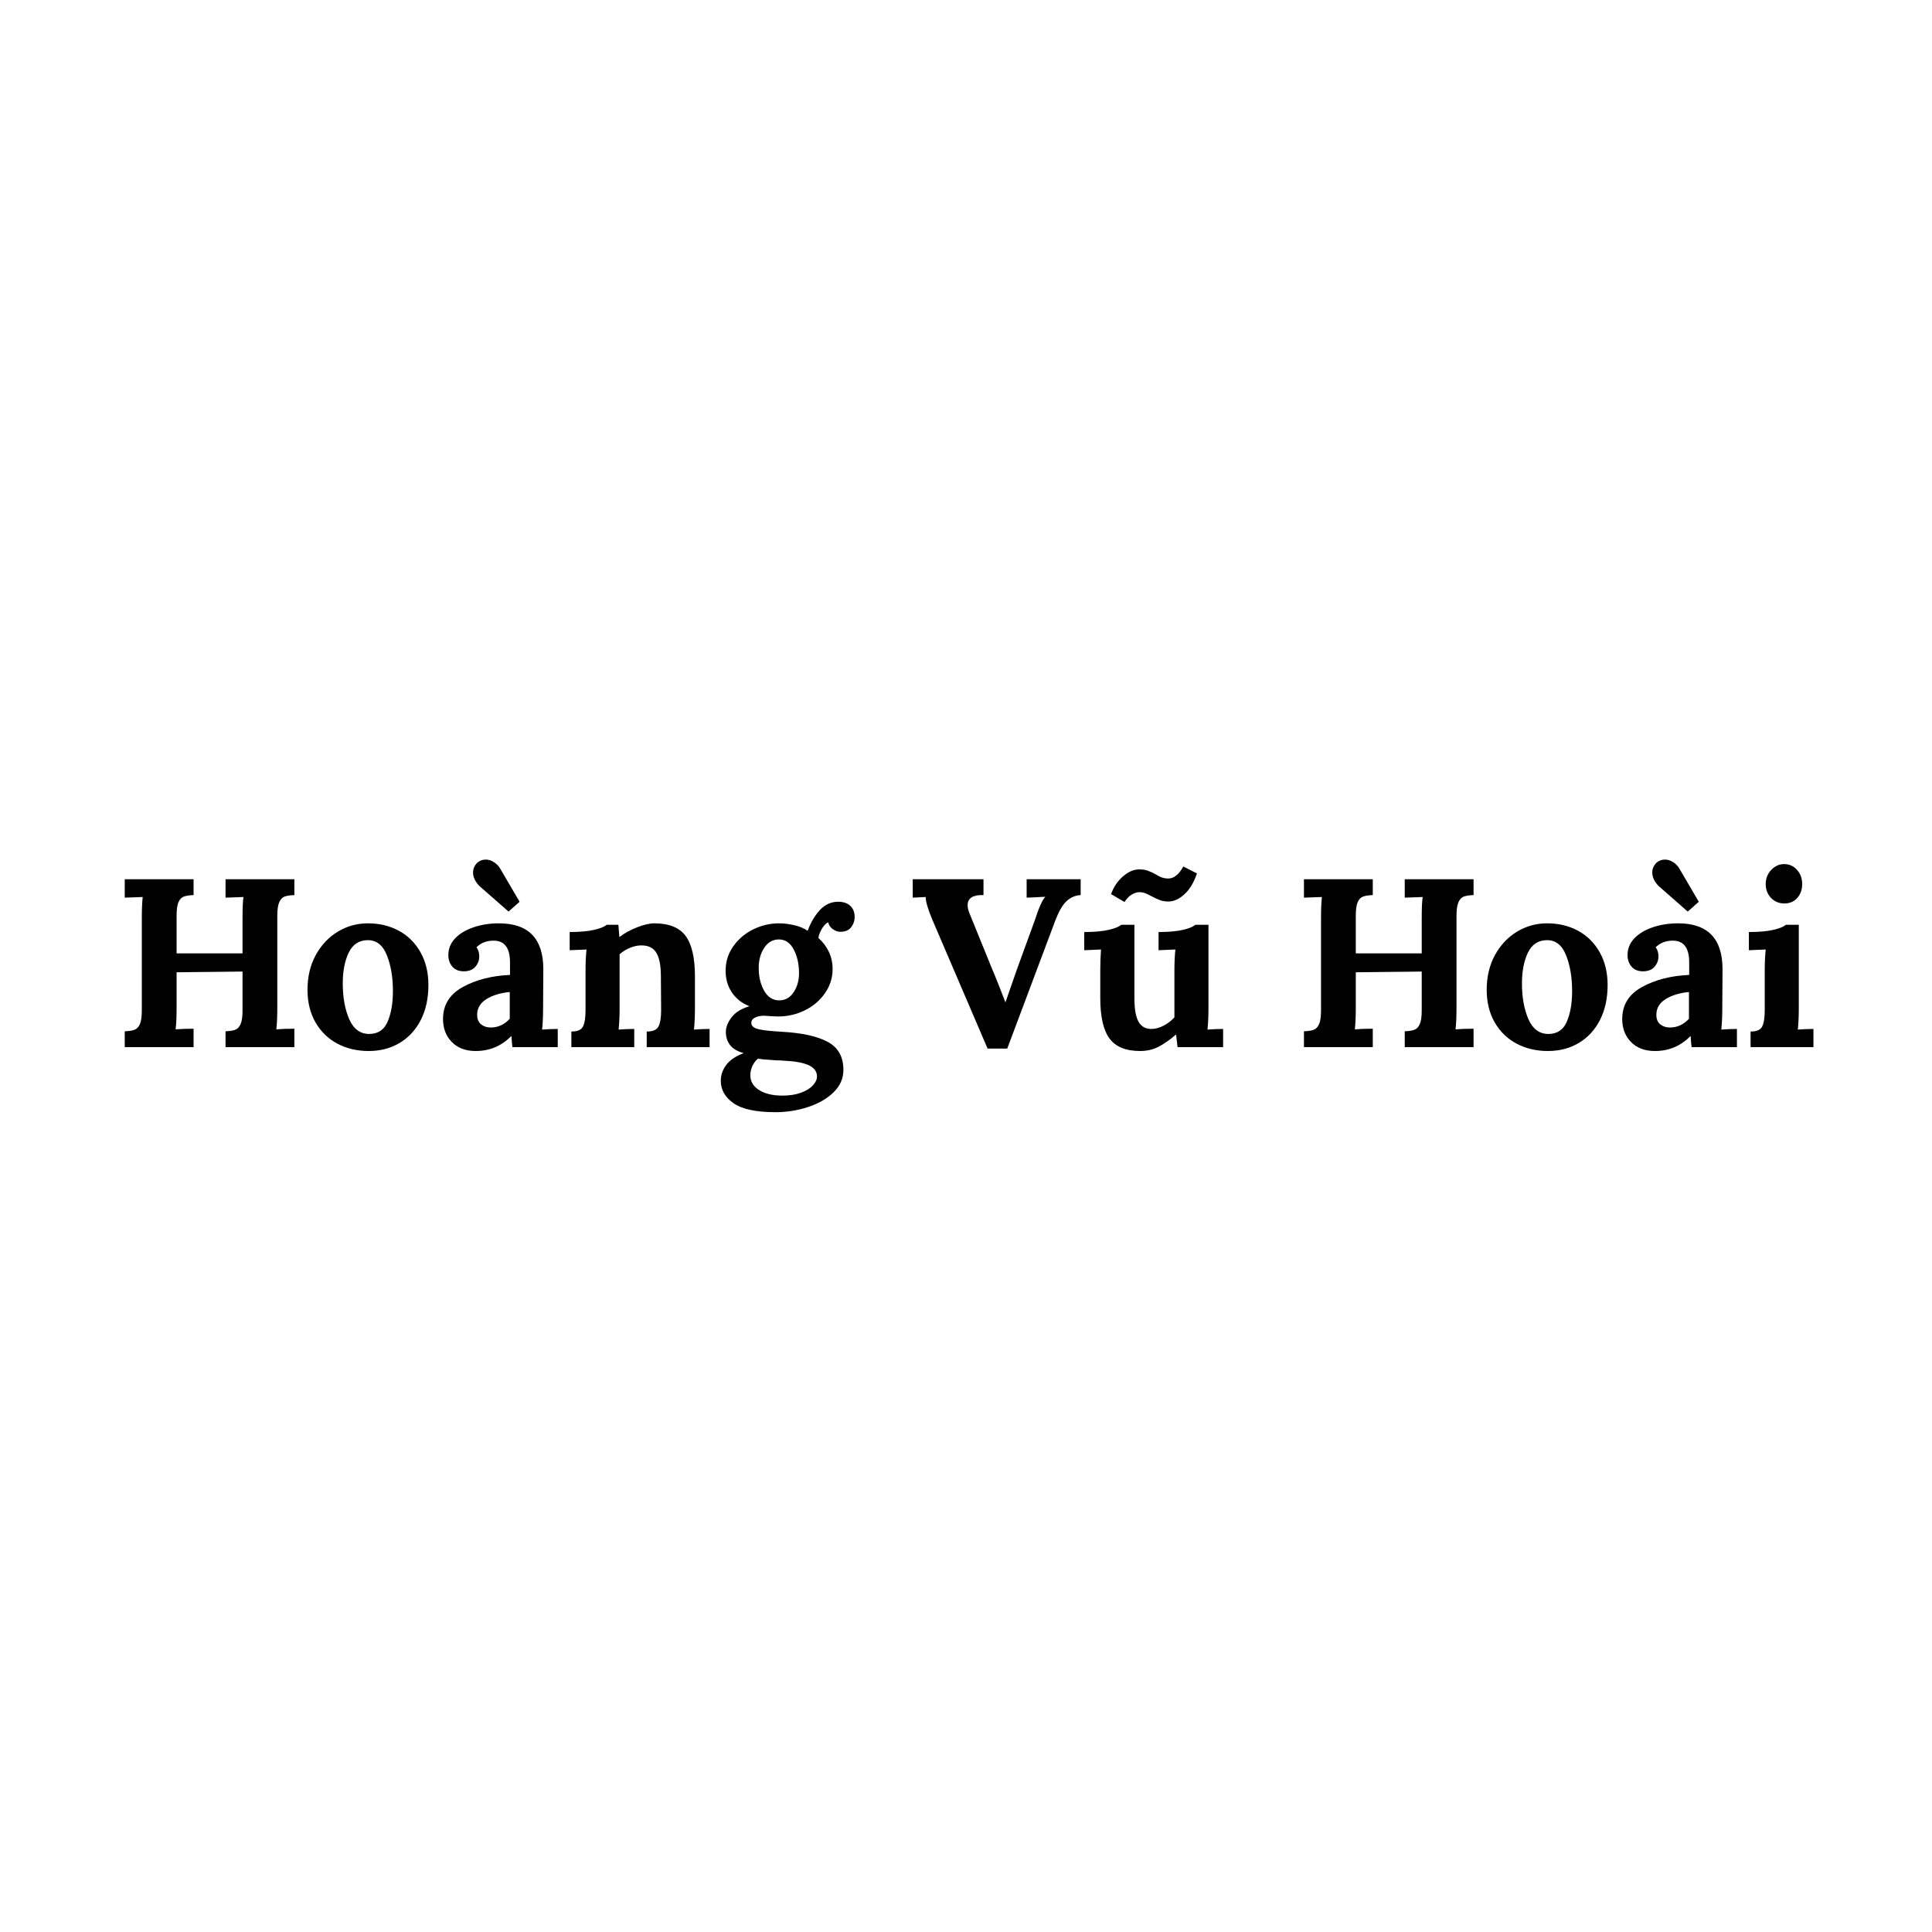
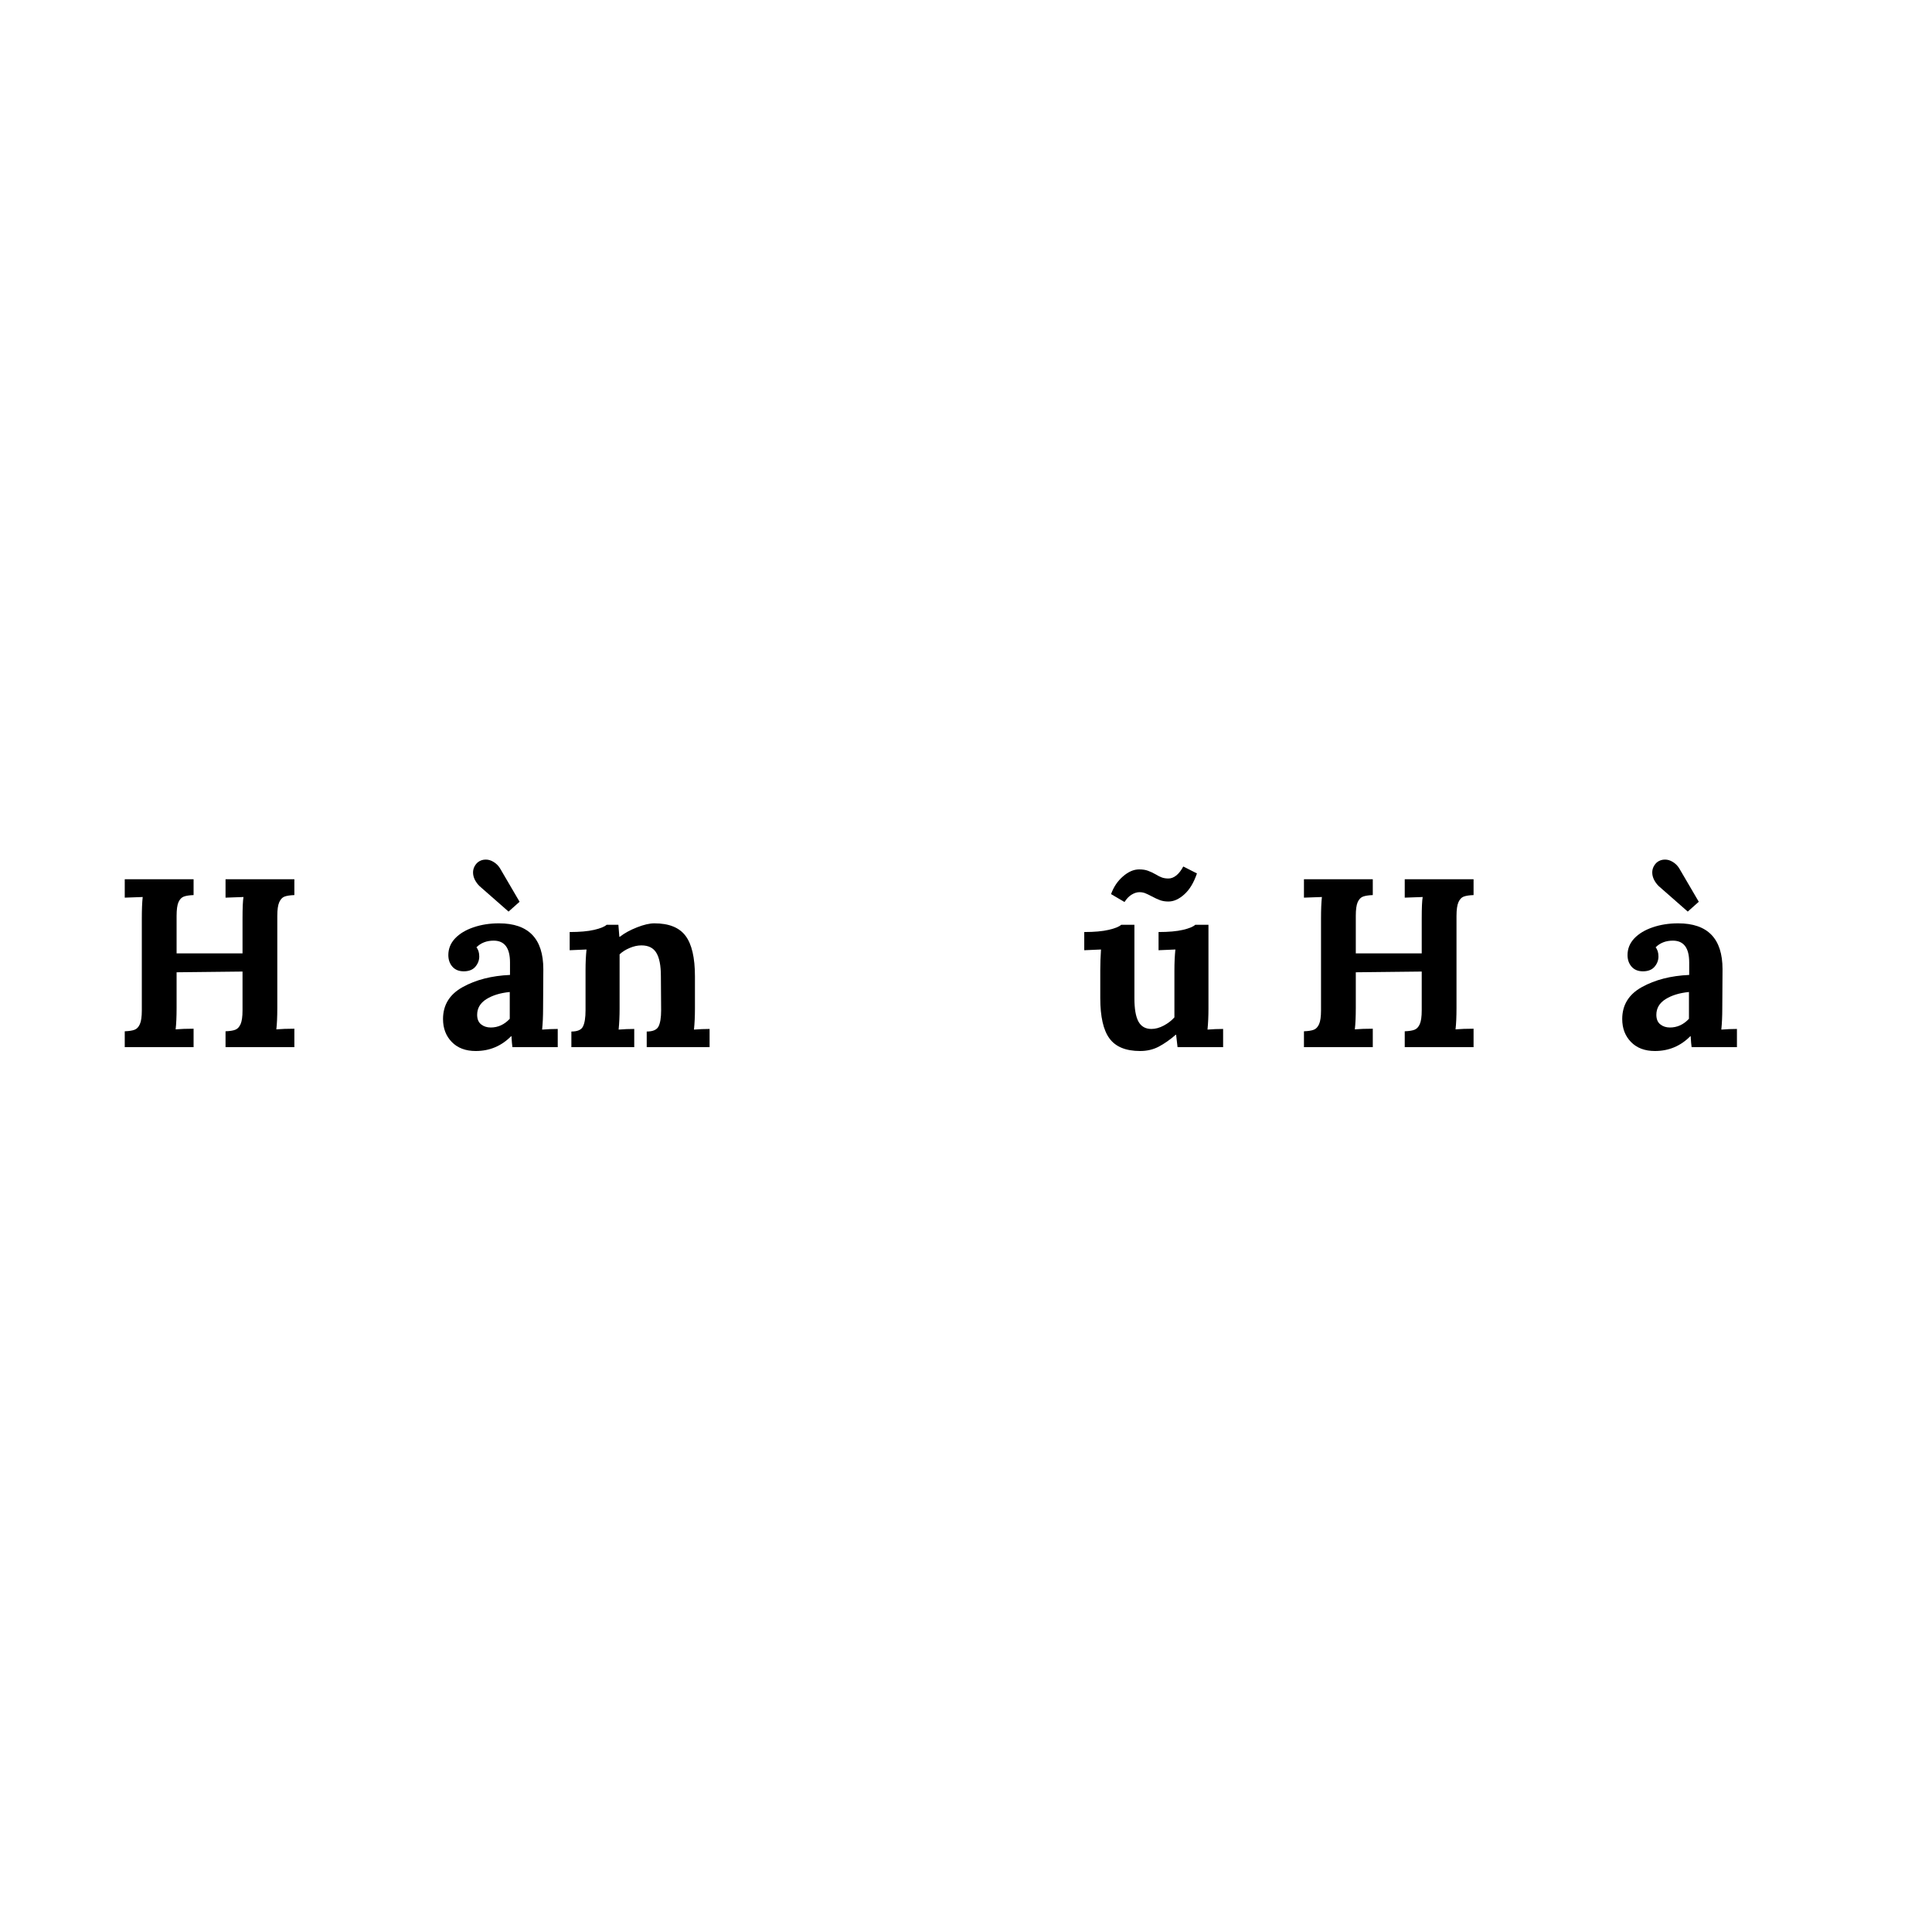
<svg xmlns="http://www.w3.org/2000/svg" width="500" viewBox="0 0 375 375" height="500" preserveAspectRatio="xMidYMid meet">
  <defs>
    <g />
  </defs>
  <g fill="#000000" fill-opacity="1">
    <g transform="translate(21.886, 203.25)">
      <g>
        <path d="M 2.328 -3.078 C 3.16 -3.109 3.797 -3.207 4.234 -3.375 C 4.672 -3.539 5.016 -3.906 5.266 -4.469 C 5.516 -5.031 5.641 -5.914 5.641 -7.125 L 5.641 -24.953 C 5.641 -26.691 5.695 -28.086 5.812 -29.141 L 2.328 -29.016 L 2.328 -32.594 L 15.688 -32.594 L 15.688 -29.516 C 14.852 -29.484 14.219 -29.383 13.781 -29.219 C 13.344 -29.051 13 -28.688 12.75 -28.125 C 12.508 -27.562 12.391 -26.676 12.391 -25.469 L 12.391 -18.203 L 25.188 -18.203 L 25.188 -24.953 C 25.188 -27.035 25.25 -28.43 25.375 -29.141 L 21.891 -29.016 L 21.891 -32.594 L 35.25 -32.594 L 35.25 -29.516 C 34.406 -29.484 33.766 -29.383 33.328 -29.219 C 32.898 -29.051 32.562 -28.688 32.312 -28.125 C 32.062 -27.562 31.938 -26.676 31.938 -25.469 L 31.938 -7.641 C 31.938 -5.898 31.875 -4.504 31.75 -3.453 C 32.75 -3.535 33.914 -3.578 35.25 -3.578 L 35.25 0 L 21.891 0 L 21.891 -3.078 C 22.723 -3.109 23.352 -3.207 23.781 -3.375 C 24.219 -3.539 24.562 -3.906 24.812 -4.469 C 25.062 -5.031 25.188 -5.914 25.188 -7.125 L 25.188 -14.672 L 12.391 -14.531 L 12.391 -7.641 C 12.391 -5.898 12.328 -4.504 12.203 -3.453 C 13.191 -3.535 14.352 -3.578 15.688 -3.578 L 15.688 0 L 2.328 0 Z M 2.328 -3.078 " />
      </g>
    </g>
  </g>
  <g fill="#000000" fill-opacity="1">
    <g transform="translate(58.248, 203.25)">
      <g>
-         <path d="M 13.312 0.75 C 11.051 0.75 9.02 0.27 7.219 -0.688 C 5.414 -1.656 4 -3.039 2.969 -4.844 C 1.945 -6.645 1.438 -8.738 1.438 -11.125 C 1.438 -13.645 1.961 -15.879 3.016 -17.828 C 4.078 -19.785 5.5 -21.305 7.281 -22.391 C 9.07 -23.484 11.035 -24.031 13.172 -24.031 C 15.41 -24.031 17.414 -23.547 19.188 -22.578 C 20.957 -21.617 22.352 -20.227 23.375 -18.406 C 24.395 -16.594 24.906 -14.477 24.906 -12.062 C 24.906 -9.477 24.414 -7.223 23.438 -5.297 C 22.469 -3.379 21.102 -1.891 19.344 -0.828 C 17.594 0.223 15.582 0.75 13.312 0.75 Z M 13.406 -2.562 C 15.113 -2.562 16.305 -3.352 16.984 -4.938 C 17.672 -6.52 18.016 -8.504 18.016 -10.891 C 18.016 -13.566 17.625 -15.879 16.844 -17.828 C 16.07 -19.785 14.848 -20.766 13.172 -20.766 C 11.461 -20.766 10.219 -19.957 9.438 -18.344 C 8.664 -16.727 8.281 -14.742 8.281 -12.391 C 8.281 -9.68 8.695 -7.363 9.531 -5.438 C 10.375 -3.52 11.664 -2.562 13.406 -2.562 Z M 13.406 -2.562 " />
-       </g>
+         </g>
    </g>
  </g>
  <g fill="#000000" fill-opacity="1">
    <g transform="translate(84.6, 203.25)">
      <g>
        <path d="M 7.734 0.75 C 5.773 0.75 4.227 0.164 3.094 -1 C 1.957 -2.164 1.391 -3.648 1.391 -5.453 C 1.391 -8.18 2.66 -10.25 5.203 -11.656 C 7.754 -13.07 10.816 -13.859 14.391 -14.016 L 14.391 -16.438 C 14.391 -19.258 13.332 -20.672 11.219 -20.672 C 9.852 -20.672 8.738 -20.238 7.875 -19.375 C 8.238 -18.938 8.422 -18.344 8.422 -17.594 C 8.422 -16.852 8.164 -16.188 7.656 -15.594 C 7.145 -15.008 6.395 -14.719 5.406 -14.719 C 4.469 -14.719 3.734 -15.02 3.203 -15.625 C 2.68 -16.227 2.422 -16.977 2.422 -17.875 C 2.422 -19.094 2.852 -20.164 3.719 -21.094 C 4.594 -22.02 5.781 -22.738 7.281 -23.25 C 8.789 -23.77 10.445 -24.031 12.25 -24.031 C 17.988 -24.031 20.859 -21.062 20.859 -15.125 L 20.812 -7.5 C 20.812 -6.008 20.75 -4.645 20.625 -3.406 C 21.645 -3.488 22.656 -3.531 23.656 -3.531 L 23.656 0 L 14.859 0 C 14.797 -0.406 14.734 -1.117 14.672 -2.141 L 14.625 -2.141 C 12.727 -0.211 10.43 0.75 7.734 0.75 Z M 10.656 -3.812 C 12.062 -3.812 13.289 -4.375 14.344 -5.5 L 14.344 -10.703 C 12.508 -10.523 10.992 -10.062 9.797 -9.312 C 8.609 -8.562 8.016 -7.551 8.016 -6.281 C 8.016 -5.445 8.27 -4.828 8.781 -4.422 C 9.289 -4.016 9.914 -3.812 10.656 -3.812 Z M 8.484 -31.25 C 8.109 -31.613 7.801 -32.031 7.562 -32.5 C 7.332 -32.969 7.219 -33.43 7.219 -33.891 C 7.219 -34.641 7.516 -35.297 8.109 -35.859 C 8.566 -36.223 9.094 -36.406 9.688 -36.406 C 10.219 -36.406 10.727 -36.25 11.219 -35.938 C 11.719 -35.633 12.125 -35.234 12.438 -34.734 L 16.25 -28.219 L 14.109 -26.312 Z M 8.484 -31.25 " />
      </g>
    </g>
  </g>
  <g fill="#000000" fill-opacity="1">
    <g transform="translate(108.997, 203.25)">
      <g>
        <path d="M 1.906 -3.031 C 3.082 -3.031 3.832 -3.352 4.156 -4 C 4.488 -4.656 4.656 -5.711 4.656 -7.172 L 4.656 -15 C 4.656 -16.395 4.719 -17.711 4.844 -18.953 L 1.578 -18.812 L 1.578 -22.344 C 3.535 -22.344 5.117 -22.484 6.328 -22.766 C 7.535 -23.047 8.344 -23.375 8.75 -23.75 L 11.031 -23.75 C 11.031 -23.688 11.094 -22.91 11.219 -21.422 L 11.312 -21.422 C 12.219 -22.129 13.328 -22.738 14.641 -23.25 C 15.961 -23.77 17.086 -24.031 18.016 -24.031 C 20.836 -24.031 22.852 -23.223 24.062 -21.609 C 25.281 -19.992 25.891 -17.367 25.891 -13.734 L 25.891 -7.5 C 25.891 -6.008 25.828 -4.645 25.703 -3.406 C 26.723 -3.488 27.734 -3.531 28.734 -3.531 L 28.734 0 L 16.531 0 L 16.531 -3.031 C 17.707 -3.031 18.469 -3.352 18.812 -4 C 19.156 -4.656 19.328 -5.711 19.328 -7.172 L 19.281 -13.781 C 19.281 -15.832 18.988 -17.336 18.406 -18.297 C 17.832 -19.266 16.863 -19.75 15.5 -19.75 C 14.758 -19.75 14 -19.582 13.219 -19.25 C 12.445 -18.926 11.797 -18.516 11.266 -18.016 L 11.266 -7.5 C 11.266 -6.008 11.203 -4.645 11.078 -3.406 C 12.078 -3.488 13.086 -3.531 14.109 -3.531 L 14.109 0 L 1.906 0 Z M 1.906 -3.031 " />
      </g>
    </g>
  </g>
  <g fill="#000000" fill-opacity="1">
    <g transform="translate(138.608, 203.25)">
      <g>
-         <path d="M 11.922 12.625 C 8.16 12.625 5.445 12.047 3.781 10.891 C 2.125 9.742 1.297 8.285 1.297 6.516 C 1.297 5.43 1.645 4.414 2.344 3.469 C 3.051 2.52 4.18 1.75 5.734 1.156 C 4.516 0.82 3.633 0.301 3.094 -0.406 C 2.551 -1.125 2.281 -1.969 2.281 -2.938 C 2.281 -3.863 2.645 -4.805 3.375 -5.766 C 4.102 -6.734 5.242 -7.453 6.797 -7.922 L 6.797 -7.969 C 5.398 -8.52 4.289 -9.395 3.469 -10.594 C 2.645 -11.789 2.234 -13.211 2.234 -14.859 C 2.234 -16.586 2.723 -18.148 3.703 -19.547 C 4.68 -20.953 5.969 -22.051 7.562 -22.844 C 9.164 -23.633 10.852 -24.031 12.625 -24.031 C 13.551 -24.031 14.523 -23.91 15.547 -23.672 C 16.578 -23.441 17.445 -23.078 18.156 -22.578 C 18.75 -24.191 19.539 -25.535 20.531 -26.609 C 21.531 -27.68 22.711 -28.219 24.078 -28.219 C 25.098 -28.219 25.883 -27.953 26.438 -27.422 C 27 -26.898 27.281 -26.172 27.281 -25.234 C 27.281 -24.523 27.055 -23.875 26.609 -23.281 C 26.16 -22.688 25.453 -22.391 24.484 -22.391 C 23.992 -22.391 23.504 -22.566 23.016 -22.922 C 22.535 -23.285 22.25 -23.719 22.156 -24.219 C 21.758 -24.094 21.359 -23.695 20.953 -23.031 C 20.547 -22.363 20.312 -21.75 20.25 -21.188 C 21.125 -20.406 21.801 -19.504 22.281 -18.484 C 22.758 -17.461 23 -16.359 23 -15.172 C 23 -13.441 22.5 -11.867 21.5 -10.453 C 20.508 -9.035 19.207 -7.93 17.594 -7.141 C 15.977 -6.348 14.258 -5.953 12.438 -5.953 L 11.125 -6 C 10.445 -6.062 9.953 -6.094 9.641 -6.094 C 8.953 -6.094 8.375 -5.969 7.906 -5.719 C 7.445 -5.477 7.219 -5.141 7.219 -4.703 C 7.219 -4.141 7.645 -3.742 8.5 -3.516 C 9.352 -3.285 10.91 -3.109 13.172 -2.984 C 17.086 -2.766 20.051 -2.109 22.062 -1.016 C 24.082 0.066 25.094 1.879 25.094 4.422 C 25.094 6.098 24.445 7.555 23.156 8.797 C 21.875 10.035 20.211 10.984 18.172 11.641 C 16.141 12.297 14.055 12.625 11.922 12.625 Z M 12.625 -9.078 C 13.801 -9.078 14.738 -9.602 15.438 -10.656 C 16.133 -11.719 16.484 -12.945 16.484 -14.344 C 16.484 -16.113 16.141 -17.648 15.453 -18.953 C 14.773 -20.254 13.816 -20.906 12.578 -20.906 C 11.391 -20.906 10.438 -20.359 9.719 -19.266 C 9.008 -18.18 8.656 -16.895 8.656 -15.406 C 8.656 -13.664 9.008 -12.176 9.719 -10.938 C 10.438 -9.695 11.406 -9.078 12.625 -9.078 Z M 13.266 9.406 C 14.66 9.406 15.863 9.219 16.875 8.844 C 17.883 8.469 18.648 7.992 19.172 7.422 C 19.703 6.848 19.969 6.27 19.969 5.688 C 19.969 4.719 19.414 3.984 18.312 3.484 C 17.219 2.992 15.535 2.703 13.266 2.609 C 13.016 2.578 12.613 2.562 12.062 2.562 C 11.75 2.531 11.203 2.488 10.422 2.438 C 9.648 2.395 9.016 2.328 8.516 2.234 C 8.055 2.609 7.691 3.086 7.422 3.672 C 7.16 4.266 7.031 4.859 7.031 5.453 C 7.031 6.66 7.598 7.617 8.734 8.328 C 9.867 9.047 11.379 9.406 13.266 9.406 Z M 13.266 9.406 " />
-       </g>
+         </g>
    </g>
  </g>
  <g fill="#000000" fill-opacity="1">
    <g transform="translate(164.541, 203.25)">
      <g />
    </g>
  </g>
  <g fill="#000000" fill-opacity="1">
    <g transform="translate(176.786, 203.25)">
      <g>
-         <path d="M 4.188 -24.719 C 3.32 -26.77 2.891 -28.242 2.891 -29.141 L 0.375 -29.016 L 0.375 -32.594 L 14.109 -32.594 L 14.109 -29.516 C 12.055 -29.578 11.031 -28.926 11.031 -27.562 C 11.031 -27.062 11.156 -26.52 11.406 -25.938 L 15.688 -15.406 C 16.062 -14.539 16.531 -13.395 17.094 -11.969 C 17.281 -11.469 17.695 -10.395 18.344 -8.75 L 18.391 -8.75 L 20.625 -15.172 L 24.172 -24.906 C 24.848 -27.051 25.484 -28.461 26.078 -29.141 L 26.078 -29.188 L 23.656 -29.062 L 22.484 -29.016 L 22.484 -32.594 L 32.969 -32.594 L 32.969 -29.516 C 31.883 -29.453 30.953 -29.039 30.172 -28.281 C 29.398 -27.52 28.688 -26.27 28.031 -24.531 L 18.719 0.281 L 14.906 0.281 Z M 4.188 -24.719 " />
-       </g>
+         </g>
    </g>
  </g>
  <g fill="#000000" fill-opacity="1">
    <g transform="translate(209.75, 203.25)">
      <g>
        <path d="M 11.547 0.75 C 8.785 0.75 6.805 -0.055 5.609 -1.672 C 4.41 -3.285 3.812 -5.91 3.812 -9.547 L 3.812 -14.906 C 3.812 -16.207 3.859 -17.555 3.953 -18.953 L 0.703 -18.812 L 0.703 -22.344 C 2.648 -22.344 4.227 -22.484 5.438 -22.766 C 6.656 -23.047 7.469 -23.375 7.875 -23.75 L 10.438 -23.75 L 10.438 -9.5 C 10.438 -7.445 10.695 -5.938 11.219 -4.969 C 11.75 -4.008 12.586 -3.531 13.734 -3.531 C 14.516 -3.531 15.316 -3.75 16.141 -4.188 C 16.961 -4.625 17.648 -5.156 18.203 -5.781 L 18.203 -14.906 C 18.203 -16.363 18.266 -17.711 18.391 -18.953 L 15.125 -18.812 L 15.125 -22.344 C 17.082 -22.344 18.66 -22.484 19.859 -22.766 C 21.055 -23.047 21.852 -23.375 22.25 -23.75 L 24.812 -23.75 L 24.812 -7.5 C 24.812 -6.008 24.75 -4.645 24.625 -3.406 C 25.625 -3.488 26.633 -3.531 27.656 -3.531 L 27.656 0 L 18.812 0 L 18.531 -2.422 L 18.484 -2.422 C 17.336 -1.43 16.227 -0.656 15.156 -0.094 C 14.082 0.469 12.879 0.75 11.547 0.75 Z M 5.906 -29.703 C 6.406 -31.098 7.176 -32.242 8.219 -33.141 C 9.258 -34.047 10.305 -34.5 11.359 -34.5 C 12.047 -34.5 12.617 -34.41 13.078 -34.234 C 13.547 -34.066 14.047 -33.832 14.578 -33.531 C 15.035 -33.25 15.441 -33.047 15.797 -32.922 C 16.16 -32.797 16.578 -32.734 17.047 -32.734 C 17.566 -32.734 18.078 -32.93 18.578 -33.328 C 19.078 -33.734 19.523 -34.312 19.922 -35.062 L 22.578 -33.719 C 21.961 -31.914 21.141 -30.555 20.109 -29.641 C 19.086 -28.723 18.066 -28.266 17.047 -28.266 C 16.453 -28.266 15.914 -28.348 15.438 -28.516 C 14.957 -28.691 14.406 -28.945 13.781 -29.281 C 13.25 -29.562 12.82 -29.766 12.5 -29.891 C 12.176 -30.016 11.812 -30.078 11.406 -30.078 C 10.938 -30.078 10.445 -29.926 9.938 -29.625 C 9.426 -29.332 8.953 -28.848 8.516 -28.172 Z M 5.906 -29.703 " />
      </g>
    </g>
  </g>
  <g fill="#000000" fill-opacity="1">
    <g transform="translate(238.523, 203.25)">
      <g />
    </g>
  </g>
  <g fill="#000000" fill-opacity="1">
    <g transform="translate(250.768, 203.25)">
      <g>
        <path d="M 2.328 -3.078 C 3.16 -3.109 3.797 -3.207 4.234 -3.375 C 4.672 -3.539 5.016 -3.906 5.266 -4.469 C 5.516 -5.031 5.641 -5.914 5.641 -7.125 L 5.641 -24.953 C 5.641 -26.691 5.695 -28.086 5.812 -29.141 L 2.328 -29.016 L 2.328 -32.594 L 15.688 -32.594 L 15.688 -29.516 C 14.852 -29.484 14.219 -29.383 13.781 -29.219 C 13.344 -29.051 13 -28.688 12.75 -28.125 C 12.508 -27.562 12.391 -26.676 12.391 -25.469 L 12.391 -18.203 L 25.188 -18.203 L 25.188 -24.953 C 25.188 -27.035 25.25 -28.43 25.375 -29.141 L 21.891 -29.016 L 21.891 -32.594 L 35.25 -32.594 L 35.25 -29.516 C 34.406 -29.484 33.766 -29.383 33.328 -29.219 C 32.898 -29.051 32.562 -28.688 32.312 -28.125 C 32.062 -27.562 31.938 -26.676 31.938 -25.469 L 31.938 -7.641 C 31.938 -5.898 31.875 -4.504 31.75 -3.453 C 32.75 -3.535 33.914 -3.578 35.25 -3.578 L 35.25 0 L 21.891 0 L 21.891 -3.078 C 22.723 -3.109 23.352 -3.207 23.781 -3.375 C 24.219 -3.539 24.562 -3.906 24.812 -4.469 C 25.062 -5.031 25.188 -5.914 25.188 -7.125 L 25.188 -14.672 L 12.391 -14.531 L 12.391 -7.641 C 12.391 -5.898 12.328 -4.504 12.203 -3.453 C 13.191 -3.535 14.352 -3.578 15.688 -3.578 L 15.688 0 L 2.328 0 Z M 2.328 -3.078 " />
      </g>
    </g>
  </g>
  <g fill="#000000" fill-opacity="1">
    <g transform="translate(287.13, 203.25)">
      <g>
-         <path d="M 13.312 0.75 C 11.051 0.75 9.02 0.27 7.219 -0.688 C 5.414 -1.656 4 -3.039 2.969 -4.844 C 1.945 -6.645 1.438 -8.738 1.438 -11.125 C 1.438 -13.645 1.961 -15.879 3.016 -17.828 C 4.078 -19.785 5.5 -21.305 7.281 -22.391 C 9.07 -23.484 11.035 -24.031 13.172 -24.031 C 15.41 -24.031 17.414 -23.547 19.188 -22.578 C 20.957 -21.617 22.352 -20.227 23.375 -18.406 C 24.395 -16.594 24.906 -14.477 24.906 -12.062 C 24.906 -9.477 24.414 -7.223 23.438 -5.297 C 22.469 -3.379 21.102 -1.891 19.344 -0.828 C 17.594 0.223 15.582 0.75 13.312 0.75 Z M 13.406 -2.562 C 15.113 -2.562 16.305 -3.352 16.984 -4.938 C 17.672 -6.52 18.016 -8.504 18.016 -10.891 C 18.016 -13.566 17.625 -15.879 16.844 -17.828 C 16.07 -19.785 14.848 -20.766 13.172 -20.766 C 11.461 -20.766 10.219 -19.957 9.438 -18.344 C 8.664 -16.727 8.281 -14.742 8.281 -12.391 C 8.281 -9.68 8.695 -7.363 9.531 -5.438 C 10.375 -3.52 11.664 -2.562 13.406 -2.562 Z M 13.406 -2.562 " />
-       </g>
+         </g>
    </g>
  </g>
  <g fill="#000000" fill-opacity="1">
    <g transform="translate(313.482, 203.25)">
      <g>
        <path d="M 7.734 0.75 C 5.773 0.75 4.227 0.164 3.094 -1 C 1.957 -2.164 1.391 -3.648 1.391 -5.453 C 1.391 -8.18 2.66 -10.25 5.203 -11.656 C 7.754 -13.07 10.816 -13.859 14.391 -14.016 L 14.391 -16.438 C 14.391 -19.258 13.332 -20.672 11.219 -20.672 C 9.852 -20.672 8.738 -20.238 7.875 -19.375 C 8.238 -18.938 8.422 -18.344 8.422 -17.594 C 8.422 -16.852 8.164 -16.188 7.656 -15.594 C 7.145 -15.008 6.395 -14.719 5.406 -14.719 C 4.469 -14.719 3.734 -15.02 3.203 -15.625 C 2.68 -16.227 2.422 -16.977 2.422 -17.875 C 2.422 -19.094 2.852 -20.164 3.719 -21.094 C 4.594 -22.02 5.781 -22.738 7.281 -23.25 C 8.789 -23.77 10.445 -24.031 12.25 -24.031 C 17.988 -24.031 20.859 -21.062 20.859 -15.125 L 20.812 -7.5 C 20.812 -6.008 20.75 -4.645 20.625 -3.406 C 21.645 -3.488 22.656 -3.531 23.656 -3.531 L 23.656 0 L 14.859 0 C 14.797 -0.406 14.734 -1.117 14.672 -2.141 L 14.625 -2.141 C 12.727 -0.211 10.43 0.75 7.734 0.75 Z M 10.656 -3.812 C 12.062 -3.812 13.289 -4.375 14.344 -5.5 L 14.344 -10.703 C 12.508 -10.523 10.992 -10.062 9.797 -9.312 C 8.609 -8.562 8.016 -7.551 8.016 -6.281 C 8.016 -5.445 8.27 -4.828 8.781 -4.422 C 9.289 -4.016 9.914 -3.812 10.656 -3.812 Z M 8.484 -31.25 C 8.109 -31.613 7.801 -32.031 7.562 -32.5 C 7.332 -32.969 7.219 -33.43 7.219 -33.891 C 7.219 -34.641 7.516 -35.297 8.109 -35.859 C 8.566 -36.223 9.094 -36.406 9.688 -36.406 C 10.219 -36.406 10.727 -36.25 11.219 -35.938 C 11.719 -35.633 12.125 -35.234 12.438 -34.734 L 16.25 -28.219 L 14.109 -26.312 Z M 8.484 -31.25 " />
      </g>
    </g>
  </g>
  <g fill="#000000" fill-opacity="1">
    <g transform="translate(337.879, 203.25)">
      <g>
-         <path d="M 8.469 -27.891 C 7.414 -27.891 6.547 -28.254 5.859 -28.984 C 5.18 -29.711 4.844 -30.602 4.844 -31.656 C 4.844 -32.719 5.195 -33.629 5.906 -34.391 C 6.625 -35.148 7.461 -35.531 8.422 -35.531 C 9.422 -35.531 10.254 -35.156 10.922 -34.406 C 11.586 -33.664 11.922 -32.75 11.922 -31.656 C 11.922 -30.57 11.602 -29.672 10.969 -28.953 C 10.332 -28.242 9.5 -27.891 8.469 -27.891 Z M 1.906 -3.031 C 3.082 -3.031 3.832 -3.352 4.156 -4 C 4.488 -4.656 4.656 -5.711 4.656 -7.172 L 4.656 -14.906 C 4.656 -16.363 4.719 -17.711 4.844 -18.953 L 1.578 -18.812 L 1.578 -22.344 C 3.535 -22.344 5.117 -22.484 6.328 -22.766 C 7.535 -23.047 8.344 -23.375 8.75 -23.75 L 11.266 -23.75 L 11.266 -7.5 C 11.266 -6.008 11.203 -4.645 11.078 -3.406 C 12.078 -3.488 13.086 -3.531 14.109 -3.531 L 14.109 0 L 1.906 0 Z M 1.906 -3.031 " />
-       </g>
+         </g>
    </g>
  </g>
</svg>